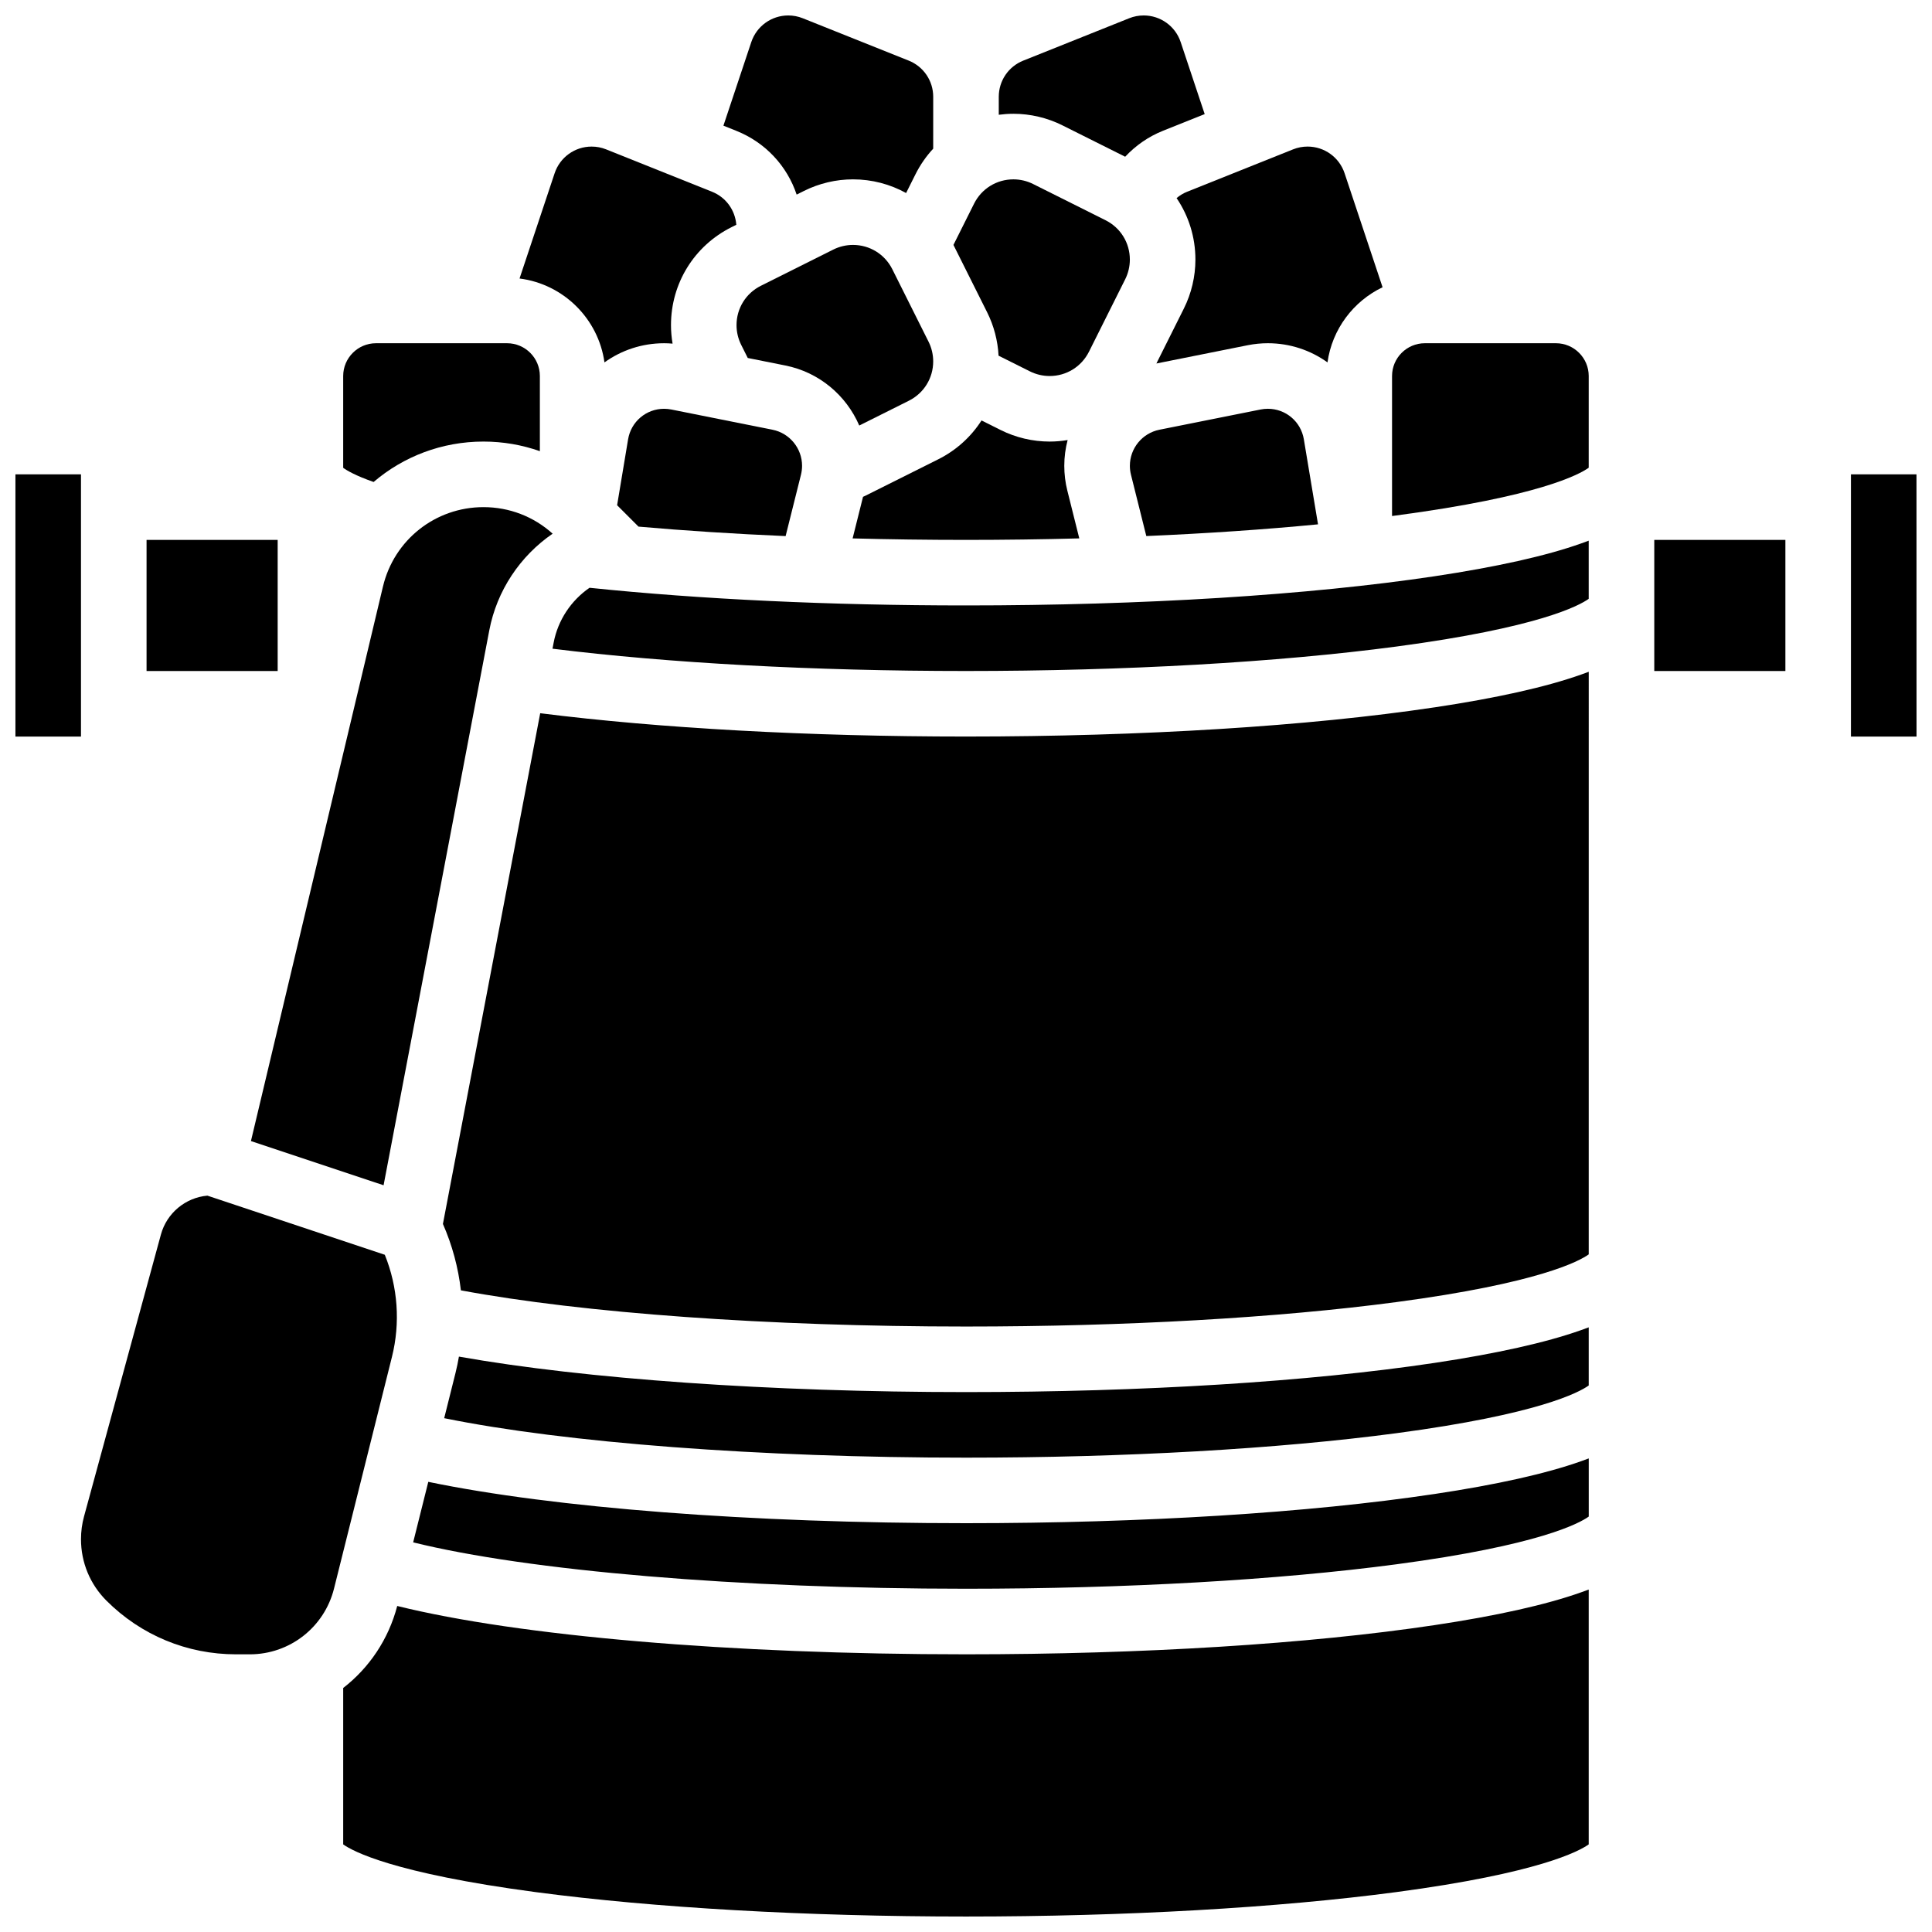
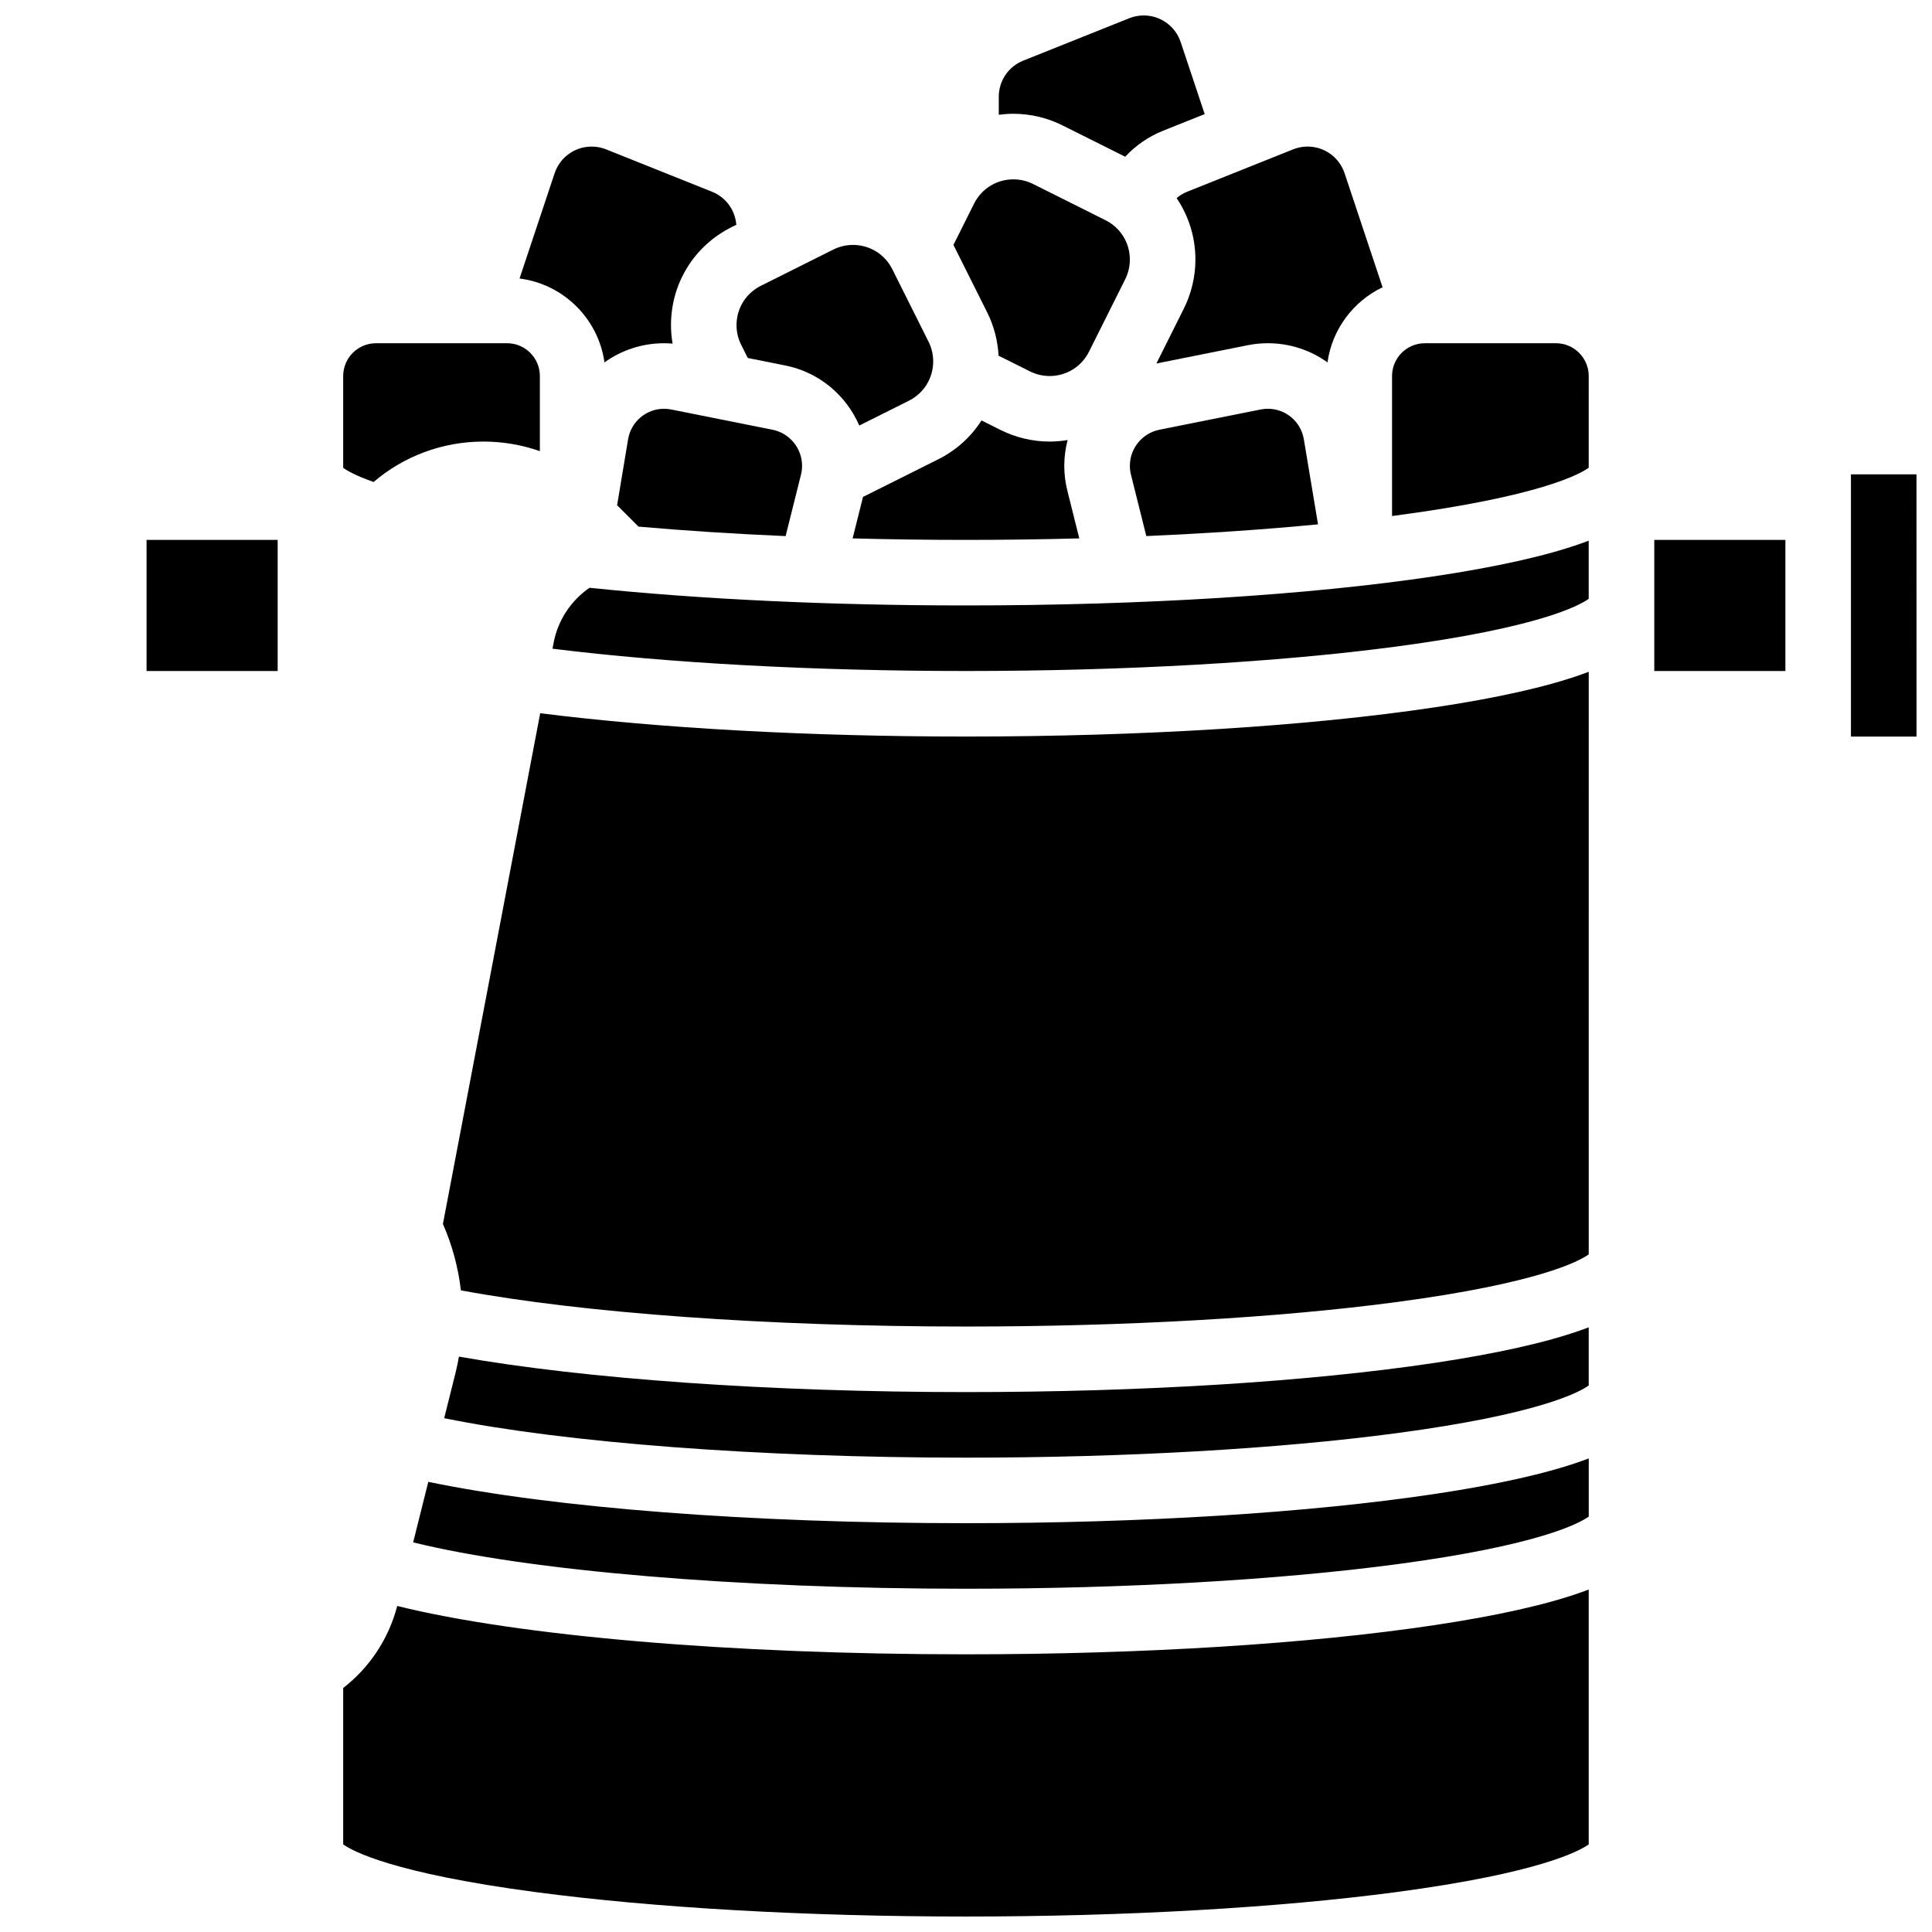
<svg xmlns="http://www.w3.org/2000/svg" width="800px" height="800px" version="1.1" viewBox="144 144 512 512">
  <defs>
    <clipPath id="e">
-       <path d="m335 148.09h57v47.906h-57z" />
-     </clipPath>
+       </clipPath>
    <clipPath id="d">
      <path d="m408 148.09h56v37.906h-56z" />
    </clipPath>
    <clipPath id="c">
-       <path d="m148.09 269h17.906v71h-17.906z" />
-     </clipPath>
+       </clipPath>
    <clipPath id="b">
      <path d="m634 269h17.902v71h-17.902z" />
    </clipPath>
    <clipPath id="a">
      <path d="m234 565h332v86.902h-332z" />
    </clipPath>
  </defs>
  <g clip-path="url(#e)">
    <path d="m355.12 195.57 1.953-0.977c4.008-2.004 8.496-3.062 12.98-3.062 5.051 0 9.859 1.293 14.074 3.625l2.477-4.953c1.262-2.527 2.856-4.805 4.703-6.801l0.004-9.246v-4.496c0-4.25-2.551-8.016-6.496-9.598l-28.074-11.223c-1.227-0.492-2.516-0.742-3.84-0.742-4.457 0-8.395 2.84-9.805 7.066l-7.383 22.145 3.43 1.371c7.734 3.094 13.449 9.32 15.977 16.891z" />
  </g>
  <path d="m321.89 252.52c-0.621-0.121-1.262-0.188-1.895-0.188-4.75 0-8.762 3.402-9.543 8.086l-2.91 17.473 5.668 5.668c12.316 1.082 25.383 1.926 38.988 2.512l4.07-16.273c0.191-0.773 0.289-1.566 0.289-2.363 0-4.625-3.293-8.641-7.828-9.551z" />
-   <path d="m245.49 299.43-34.988 146.96 35.152 11.715 28.012-147.05c2.012-10.566 8.188-19.719 16.789-25.625-5.035-4.547-11.488-7.035-18.324-7.035-12.734 0-23.691 8.652-26.641 21.043z" />
  <path d="m371.71 256.77 13.156-6.578c3.973-1.988 6.441-5.981 6.441-10.426 0-1.801-0.426-3.602-1.23-5.211l-9.605-19.207c-1.988-3.973-5.981-6.441-10.426-6.441-1.801 0-3.602 0.426-5.211 1.23l-19.207 9.605c-3.973 1.988-6.441 5.981-6.441 10.426 0 1.801 0.426 3.602 1.23 5.211l1.742 3.488 9.977 1.996c8.945 1.781 16.129 7.914 19.574 15.906z" />
  <path d="m272.13 261.02c5.172 0 10.207 0.875 14.941 2.547v-19.918c0-4.789-3.898-8.688-8.688-8.688h-34.746c-4.789 0-8.688 3.898-8.688 8.688v24.328c0.98 0.715 3.254 2.066 8.062 3.754 7.883-6.742 18.09-10.711 29.117-10.711z" />
  <path d="m304.19 240.04c4.465-3.211 9.934-5.078 15.809-5.078 0.746 0 1.496 0.039 2.242 0.102-0.277-1.617-0.422-3.262-0.422-4.902 0-11.066 6.148-21.016 16.047-25.961l1.266-0.633c-0.316-3.898-2.75-7.281-6.434-8.754l-28.07-11.23c-1.227-0.492-2.516-0.738-3.84-0.738-4.457 0-8.395 2.84-9.805 7.066l-9.297 27.895c11.625 1.473 20.891 10.645 22.504 22.234z" />
  <path d="m372.71 275.66-2.758 11.023c9.832 0.258 19.867 0.395 30.035 0.395 10.141 0 20.188-0.137 30.035-0.398l-3.168-12.668c-0.539-2.144-0.809-4.359-0.809-6.574 0-2.344 0.312-4.629 0.887-6.82-1.559 0.258-3.152 0.402-4.769 0.402-4.484 0-8.973-1.059-12.98-3.062l-5.07-2.535c-2.762 4.316-6.676 7.902-11.48 10.305l-19.207 9.605c-0.238 0.113-0.477 0.215-0.715 0.328z" />
  <path d="m455.81 196.5c3.191 4.703 4.988 10.328 4.988 16.289 0 4.484-1.059 8.973-3.062 12.98l-7.281 14.562 24.23-4.848c1.75-0.348 3.531-0.523 5.305-0.523 5.875 0 11.344 1.867 15.809 5.078 1.227-8.801 6.859-16.211 14.598-19.914l-10.07-30.215c-1.41-4.227-5.348-7.066-9.805-7.066-1.324 0-2.613 0.25-3.836 0.738l-28.074 11.23c-1.027 0.406-1.965 0.984-2.801 1.688z" />
  <path d="m479.99 252.33c-0.637 0-1.273 0.062-1.902 0.188l-26.832 5.367c-4.535 0.906-7.828 4.922-7.828 9.551 0 0.797 0.098 1.59 0.289 2.359l4.066 16.266c16.074-0.695 31.406-1.738 45.508-3.106l-3.758-22.539c-0.781-4.684-4.793-8.086-9.543-8.086z" />
  <path d="m408.63 238.26 8.32 4.16c1.609 0.805 3.41 1.23 5.211 1.23 4.441 0 8.438-2.469 10.426-6.441l9.605-19.207c0.805-1.609 1.23-3.41 1.23-5.211 0-4.441-2.469-8.438-6.441-10.426l-19.207-9.605c-1.609-0.805-3.41-1.23-5.211-1.23-4.441 0-8.438 2.469-10.426 6.441l-5.465 10.934 8.941 17.879c1.777 3.559 2.809 7.496 3.016 11.477z" />
  <g clip-path="url(#d)">
    <path d="m425.55 177.22 16.633 8.316c2.766-2.965 6.164-5.332 9.973-6.859l11.098-4.438-6.359-19.078c-1.41-4.227-5.348-7.066-9.805-7.066-1.324 0-2.613 0.25-3.836 0.738l-28.074 11.23c-3.945 1.578-6.496 5.348-6.496 9.598v4.754c1.277-0.168 2.57-0.262 3.887-0.262 4.481 0 8.969 1.062 12.98 3.066z" />
  </g>
  <g clip-path="url(#c)">
    <path d="m148.09 269.71h17.371v69.488h-17.371z" />
  </g>
  <path d="m524.12 296.72c-33.223 4.984-77.309 7.727-124.13 7.727-35.941 0-70.344-1.621-99.758-4.68-4.867 3.352-8.367 8.543-9.508 14.531l-0.309 1.613c30.746 3.82 69.191 5.91 109.57 5.91 42.137 0 82.637-2.301 114.05-6.477 37.824-5.031 48.504-10.863 50.988-12.648v-15.41c-0.773 0.289-1.473 0.539-2.062 0.75-9.27 3.285-22.34 6.207-38.844 8.684z" />
  <path d="m556.34 234.96h-34.746c-4.789 0-8.688 3.898-8.688 8.688v37.102c0.375-0.051 0.754-0.098 1.125-0.148 37.805-5.027 48.496-10.859 50.992-12.645l0.004-24.309c0-4.789-3.898-8.688-8.688-8.688z" />
  <path d="m582.4 287.08h34.746v34.746h-34.746z" />
  <path d="m524.12 331.46c-33.223 4.984-77.309 7.731-124.13 7.731-41.547 0-81.188-2.188-112.83-6.18l-25.781 135.35c2.469 5.625 4.062 11.559 4.762 17.594 32.332 6.031 81.594 9.59 133.85 9.59 42.137 0 82.637-2.301 114.05-6.477 37.824-5.031 48.504-10.863 50.988-12.648l0.004-154.39c-0.773 0.289-1.473 0.539-2.062 0.75-9.273 3.285-22.344 6.211-38.848 8.684z" />
  <path d="m182.84 287.08h34.746v34.746h-34.746z" />
  <g clip-path="url(#b)">
    <path d="m651.89 269.71h-17.371v69.488h17.371 0.012z" />
  </g>
-   <path d="m245.98 476.53-47.016-15.672c-5.801 0.516-10.766 4.609-12.32 10.305l-20.371 74.695c-0.539 1.969-0.809 4.008-0.809 6.055 0 6.144 2.394 11.922 6.738 16.27 9.176 9.176 21.375 14.23 34.355 14.23h3.644c10.578 0 19.754-7.168 22.32-17.43l15.348-61.383c2.254-9.016 1.574-18.504-1.891-27.07z" />
  <g clip-path="url(#a)">
    <path d="m524.12 574.68c-33.223 4.984-77.309 7.731-124.13 7.731-62.348 0-118.57-4.848-150.72-12.812-2.316 8.879-7.453 16.414-14.32 21.734v41.449c2.492 1.785 13.184 7.621 50.988 12.645 31.414 4.172 71.914 6.473 114.05 6.473 42.137 0 82.637-2.301 114.05-6.477 37.805-5.027 48.496-10.859 50.988-12.645v-67.531c-0.773 0.289-1.473 0.539-2.062 0.75-9.27 3.285-22.34 6.211-38.844 8.684z" />
  </g>
  <path d="m524.12 505.19c-33.223 4.984-77.309 7.727-124.13 7.727-51.816 0-100.98-3.477-134.37-9.402-0.25 1.438-0.539 2.871-0.898 4.293l-3.008 12.023c31.906 6.504 83.57 10.461 138.27 10.461 42.137 0 82.637-2.301 114.05-6.477 37.824-5.031 48.504-10.863 50.992-12.648v-15.41c-0.773 0.289-1.473 0.539-2.062 0.75-9.273 3.285-22.344 6.207-38.848 8.684z" />
  <path d="m524.12 539.93c-33.223 4.984-77.309 7.731-124.13 7.731-57.008 0-109.22-4.059-142.49-10.957l-4.008 16.035c30.434 7.539 86.242 12.293 146.5 12.293 42.137 0 82.637-2.301 114.05-6.477 37.824-5.031 48.504-10.863 50.992-12.648v-15.41c-0.773 0.289-1.473 0.539-2.062 0.75-9.273 3.285-22.344 6.211-38.848 8.684z" />
</svg>